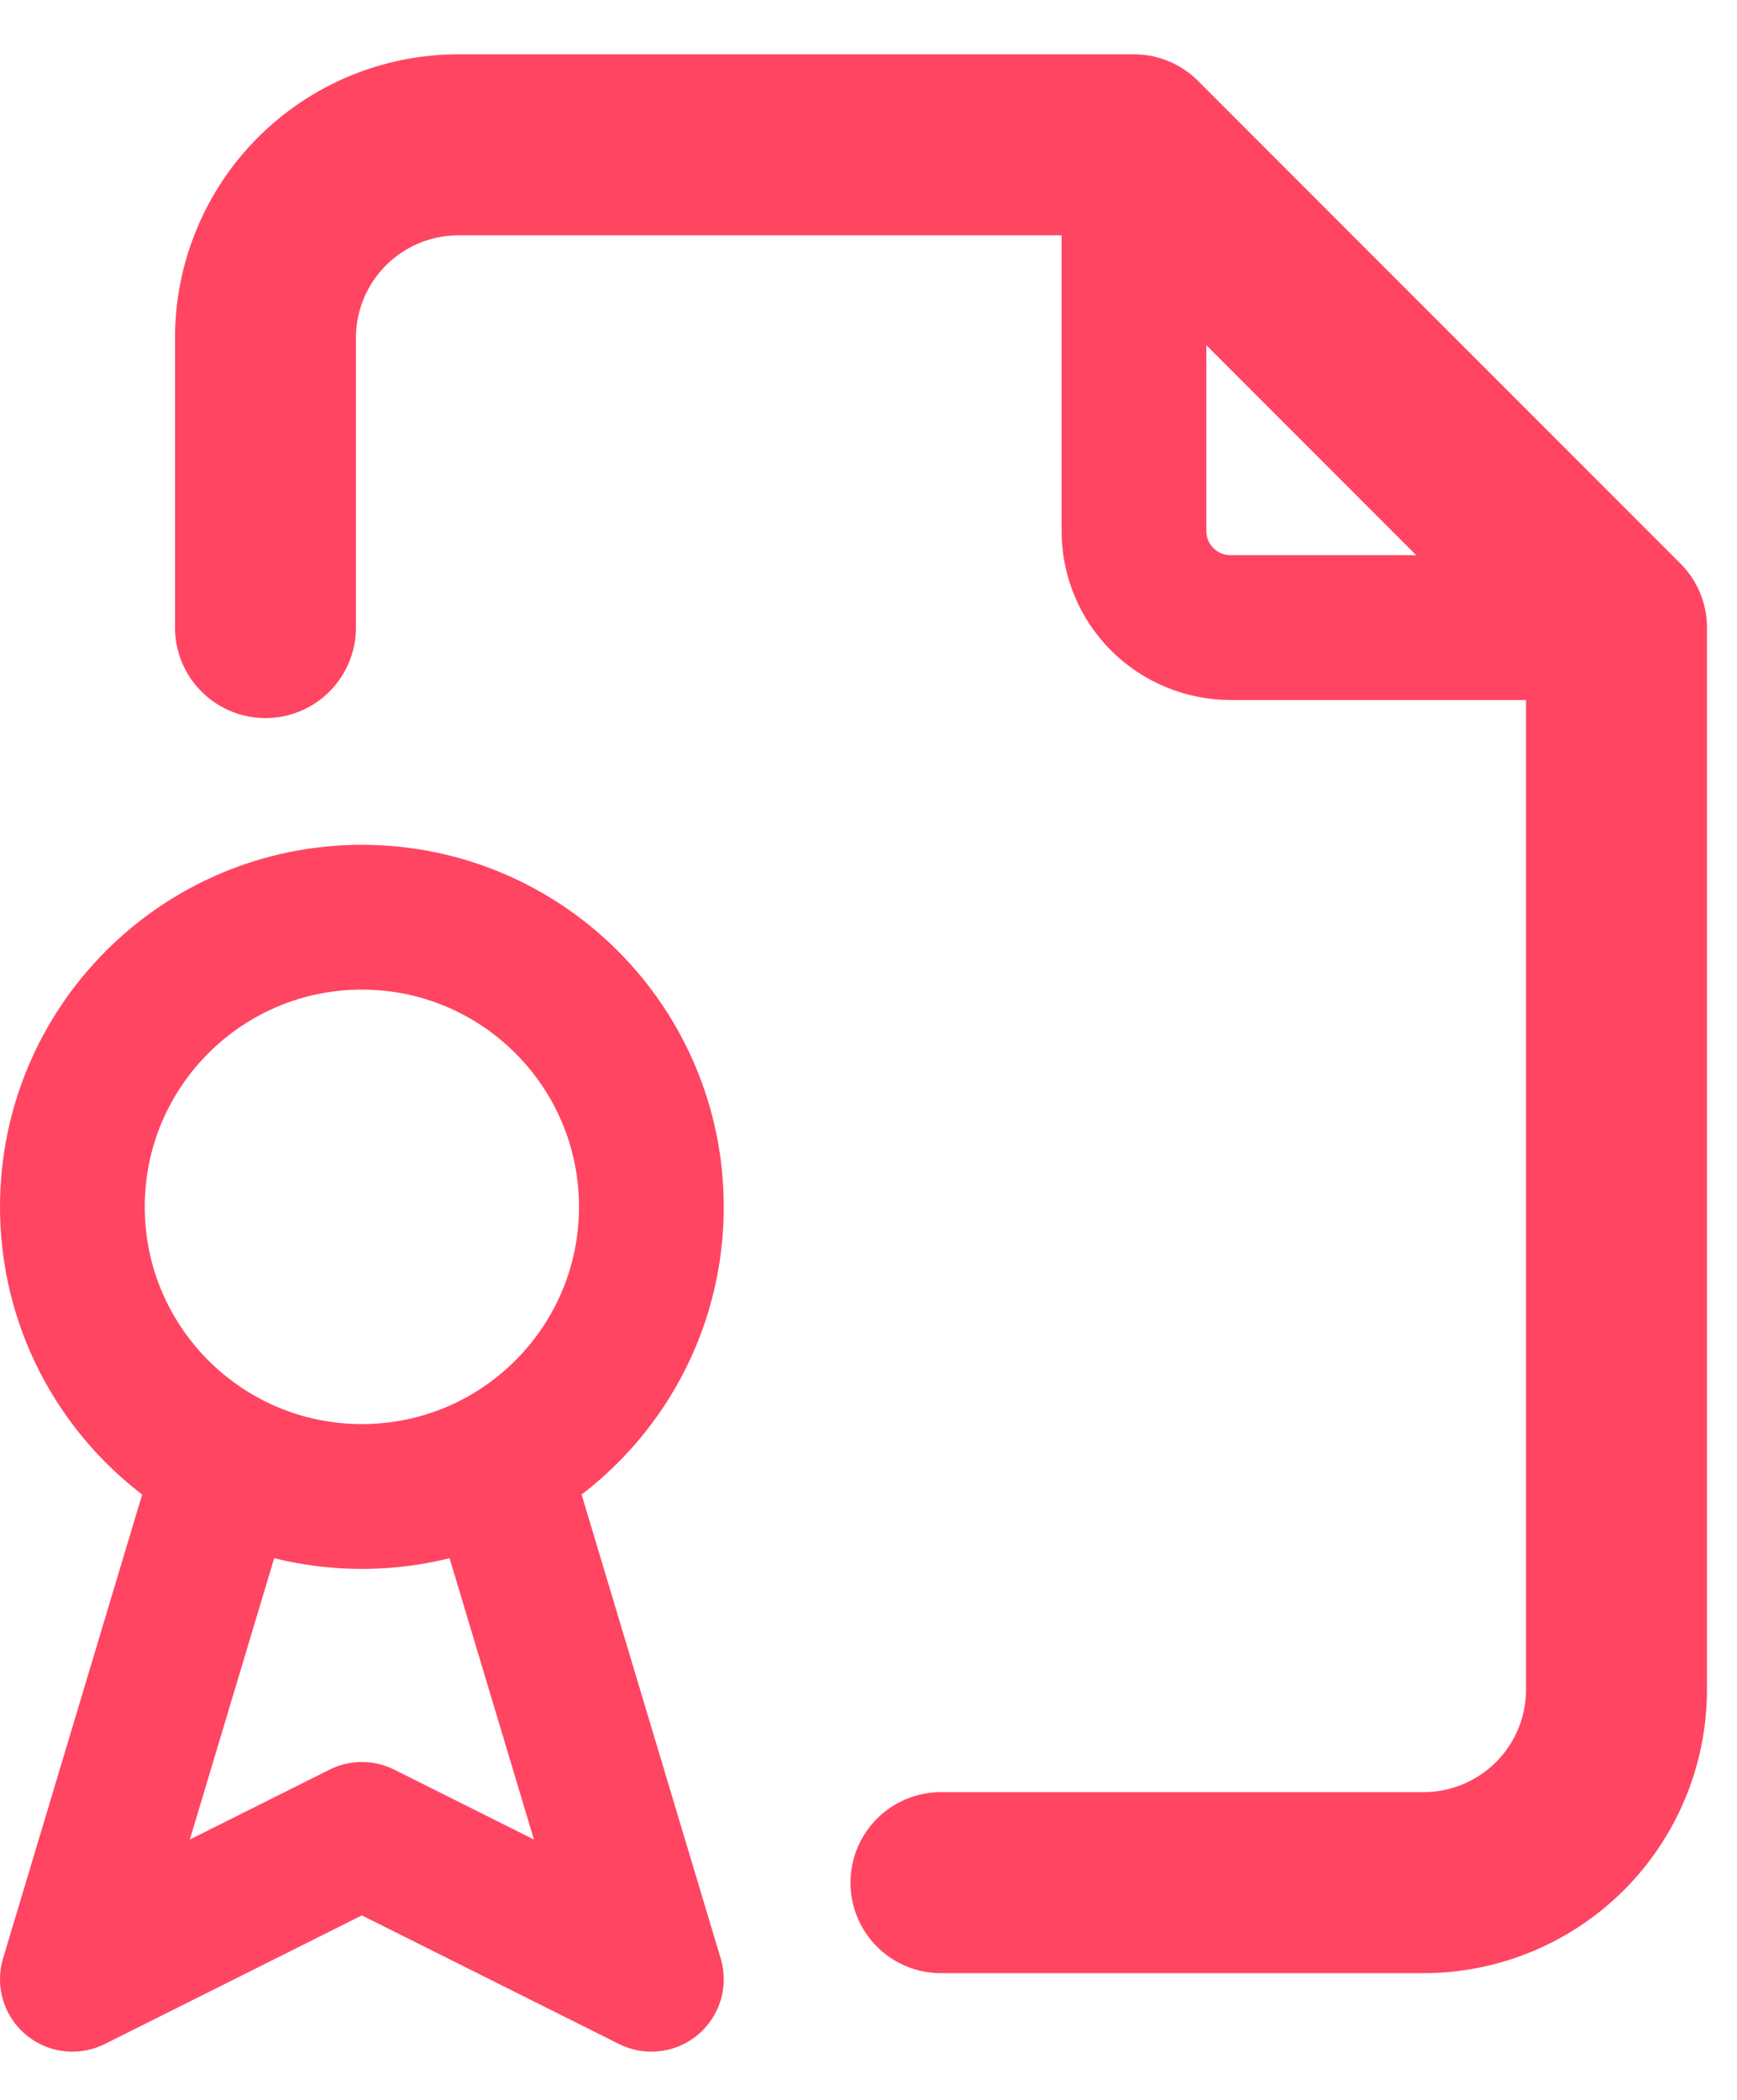
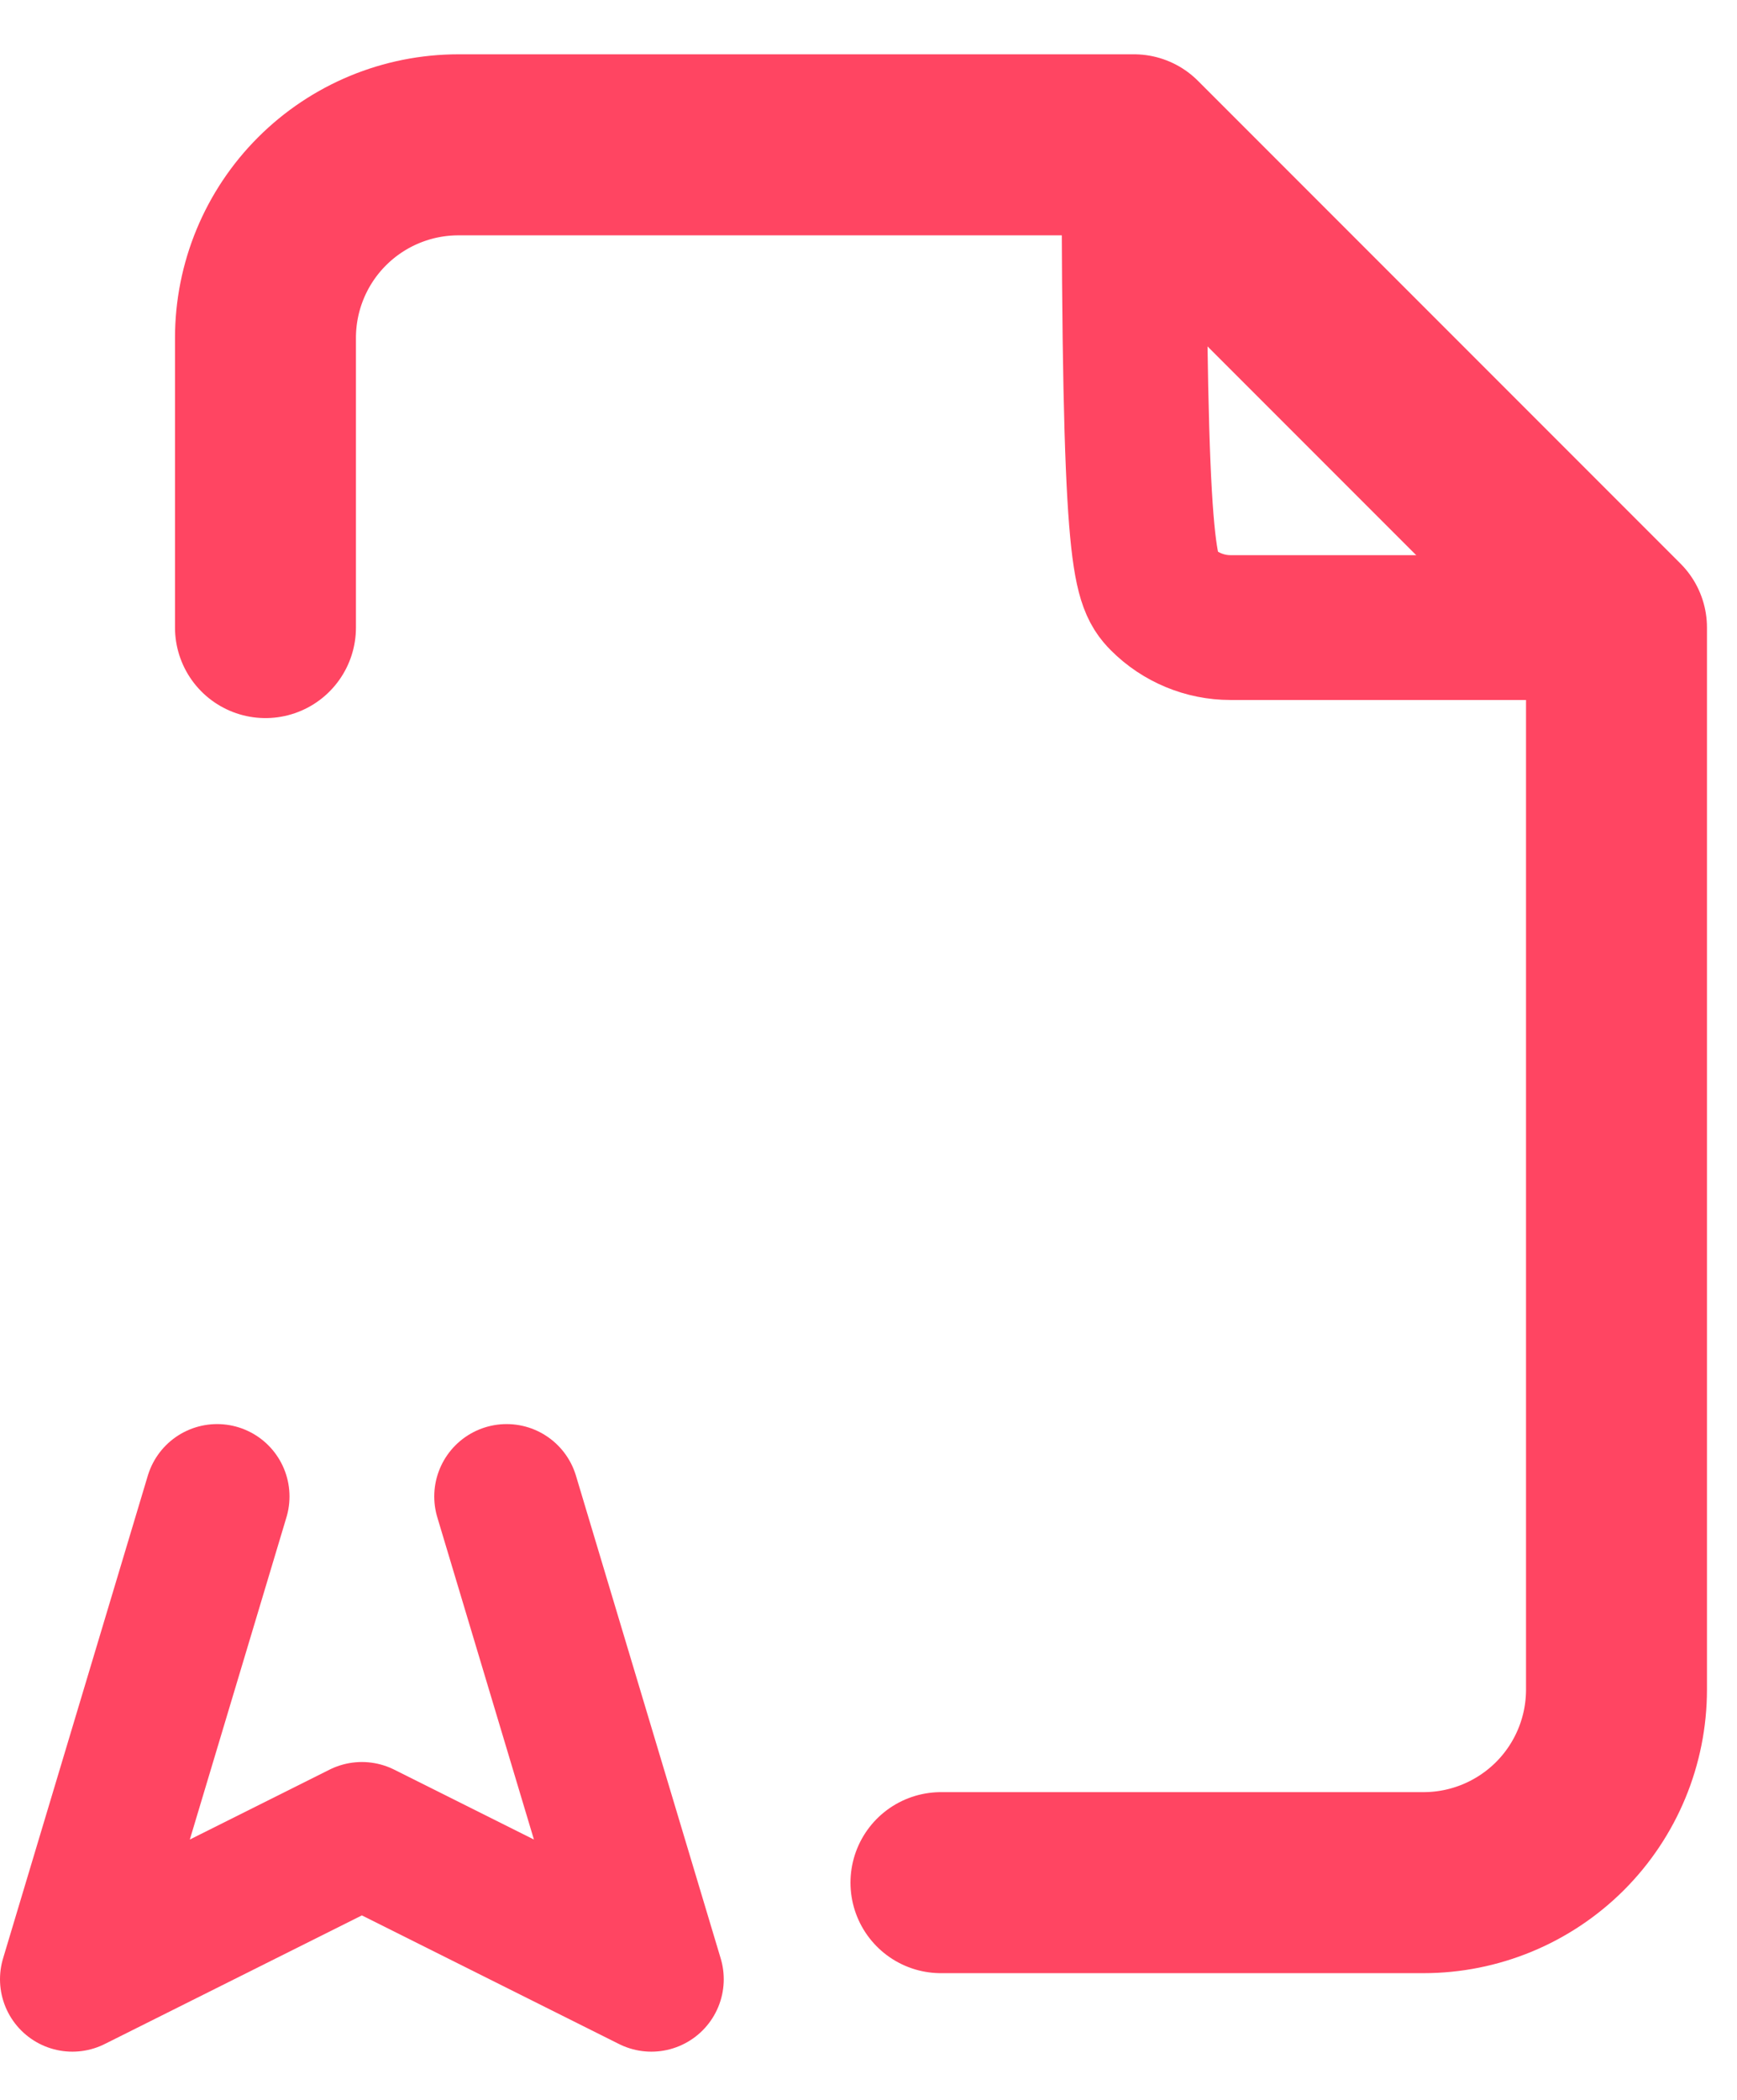
<svg xmlns="http://www.w3.org/2000/svg" width="24" height="29" viewBox="0 0 24 29" fill="none">
-   <path d="M15.668 2V7.333C15.668 7.687 15.808 8.026 16.058 8.276C16.308 8.526 16.648 8.667 17.001 8.667H22.335" stroke="#FF4562" stroke-width="2" stroke-linecap="round" stroke-linejoin="round" />
+   <path d="M15.668 2C15.668 7.687 15.808 8.026 16.058 8.276C16.308 8.526 16.648 8.667 17.001 8.667H22.335" stroke="#FF4562" stroke-width="2" stroke-linecap="round" stroke-linejoin="round" />
  <path d="M3.668 8.667V4.667C3.668 3.959 3.949 3.281 4.449 2.781C4.949 2.281 5.627 2 6.335 2H15.668L22.335 8.667V23.333C22.335 24.041 22.054 24.719 21.554 25.219C21.053 25.719 20.375 26 19.668 26H13.001" stroke="#FF4562" stroke-width="2.5" stroke-linecap="round" stroke-linejoin="round" />
-   <path d="M5 20.667C7.209 20.667 9 18.876 9 16.667C9 14.458 7.209 12.667 5 12.667C2.791 12.667 1 14.458 1 16.667C1 18.876 2.791 20.667 5 20.667Z" stroke="#FF4562" stroke-width="2" stroke-linecap="round" stroke-linejoin="round" />
  <path d="M3 20.667L1 27.334L5 25.334L9 27.334L7 20.667" stroke="#FF4562" stroke-width="2" stroke-linecap="round" stroke-linejoin="round" />
</svg>